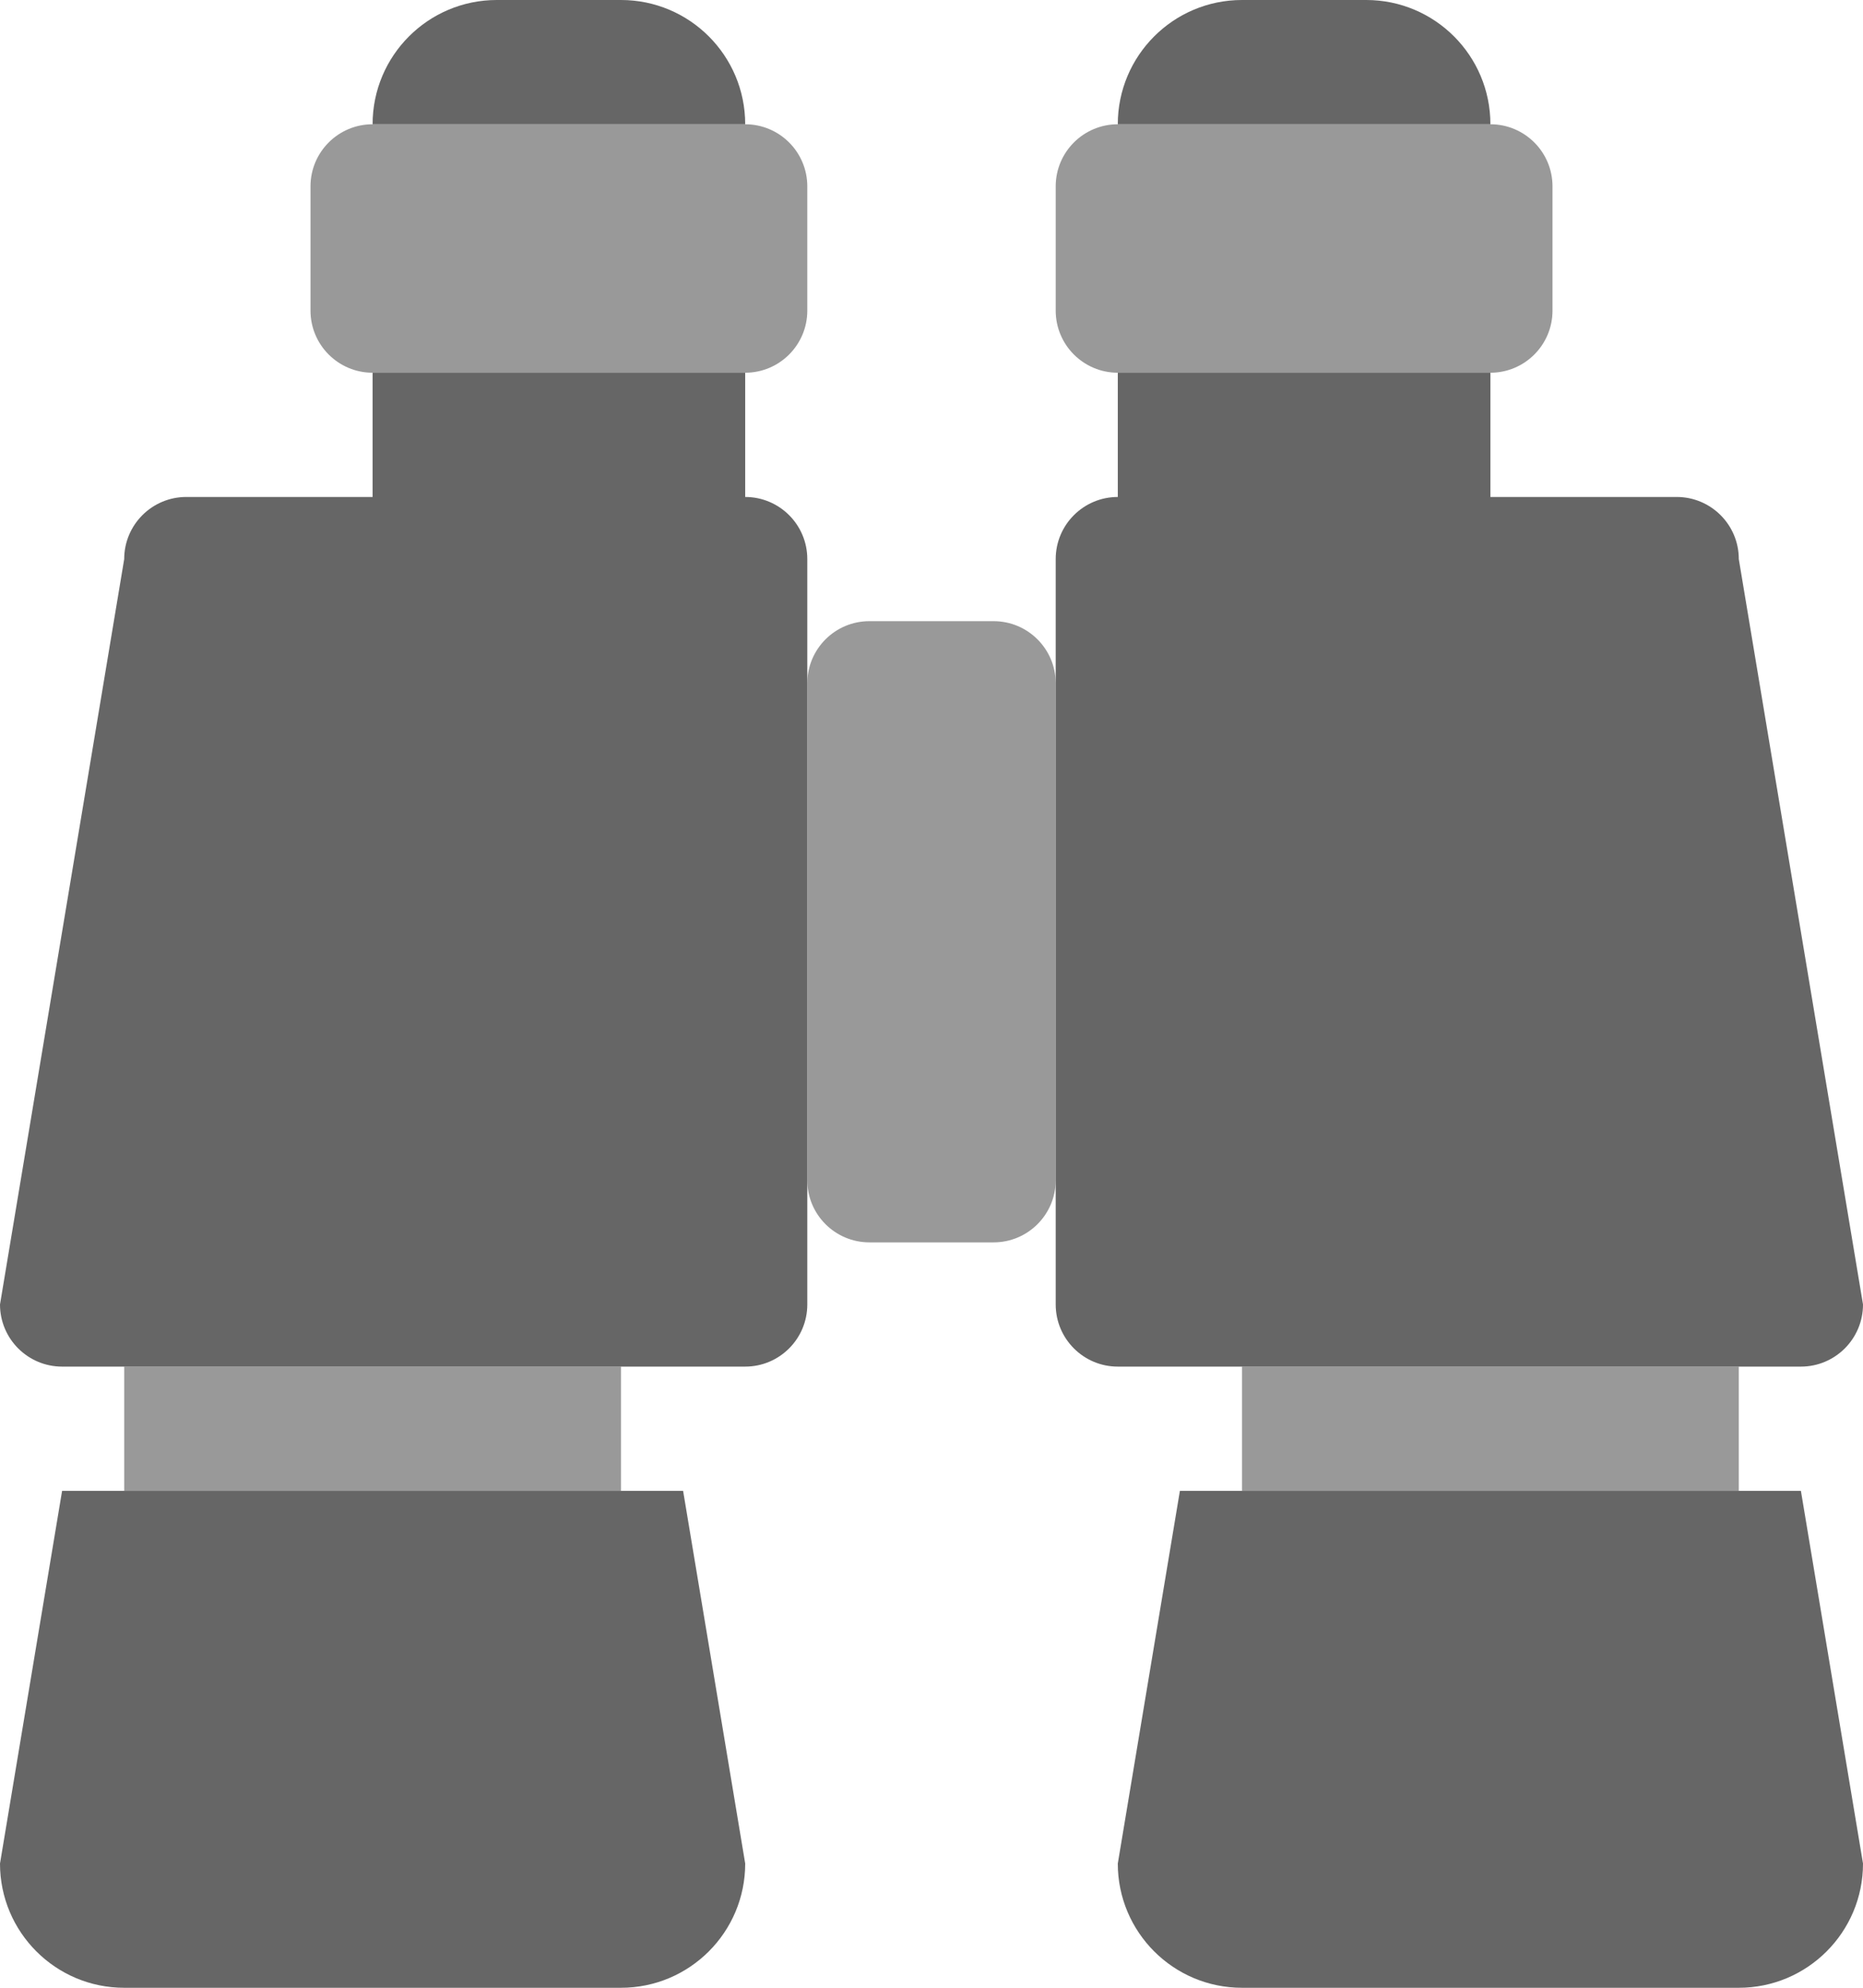
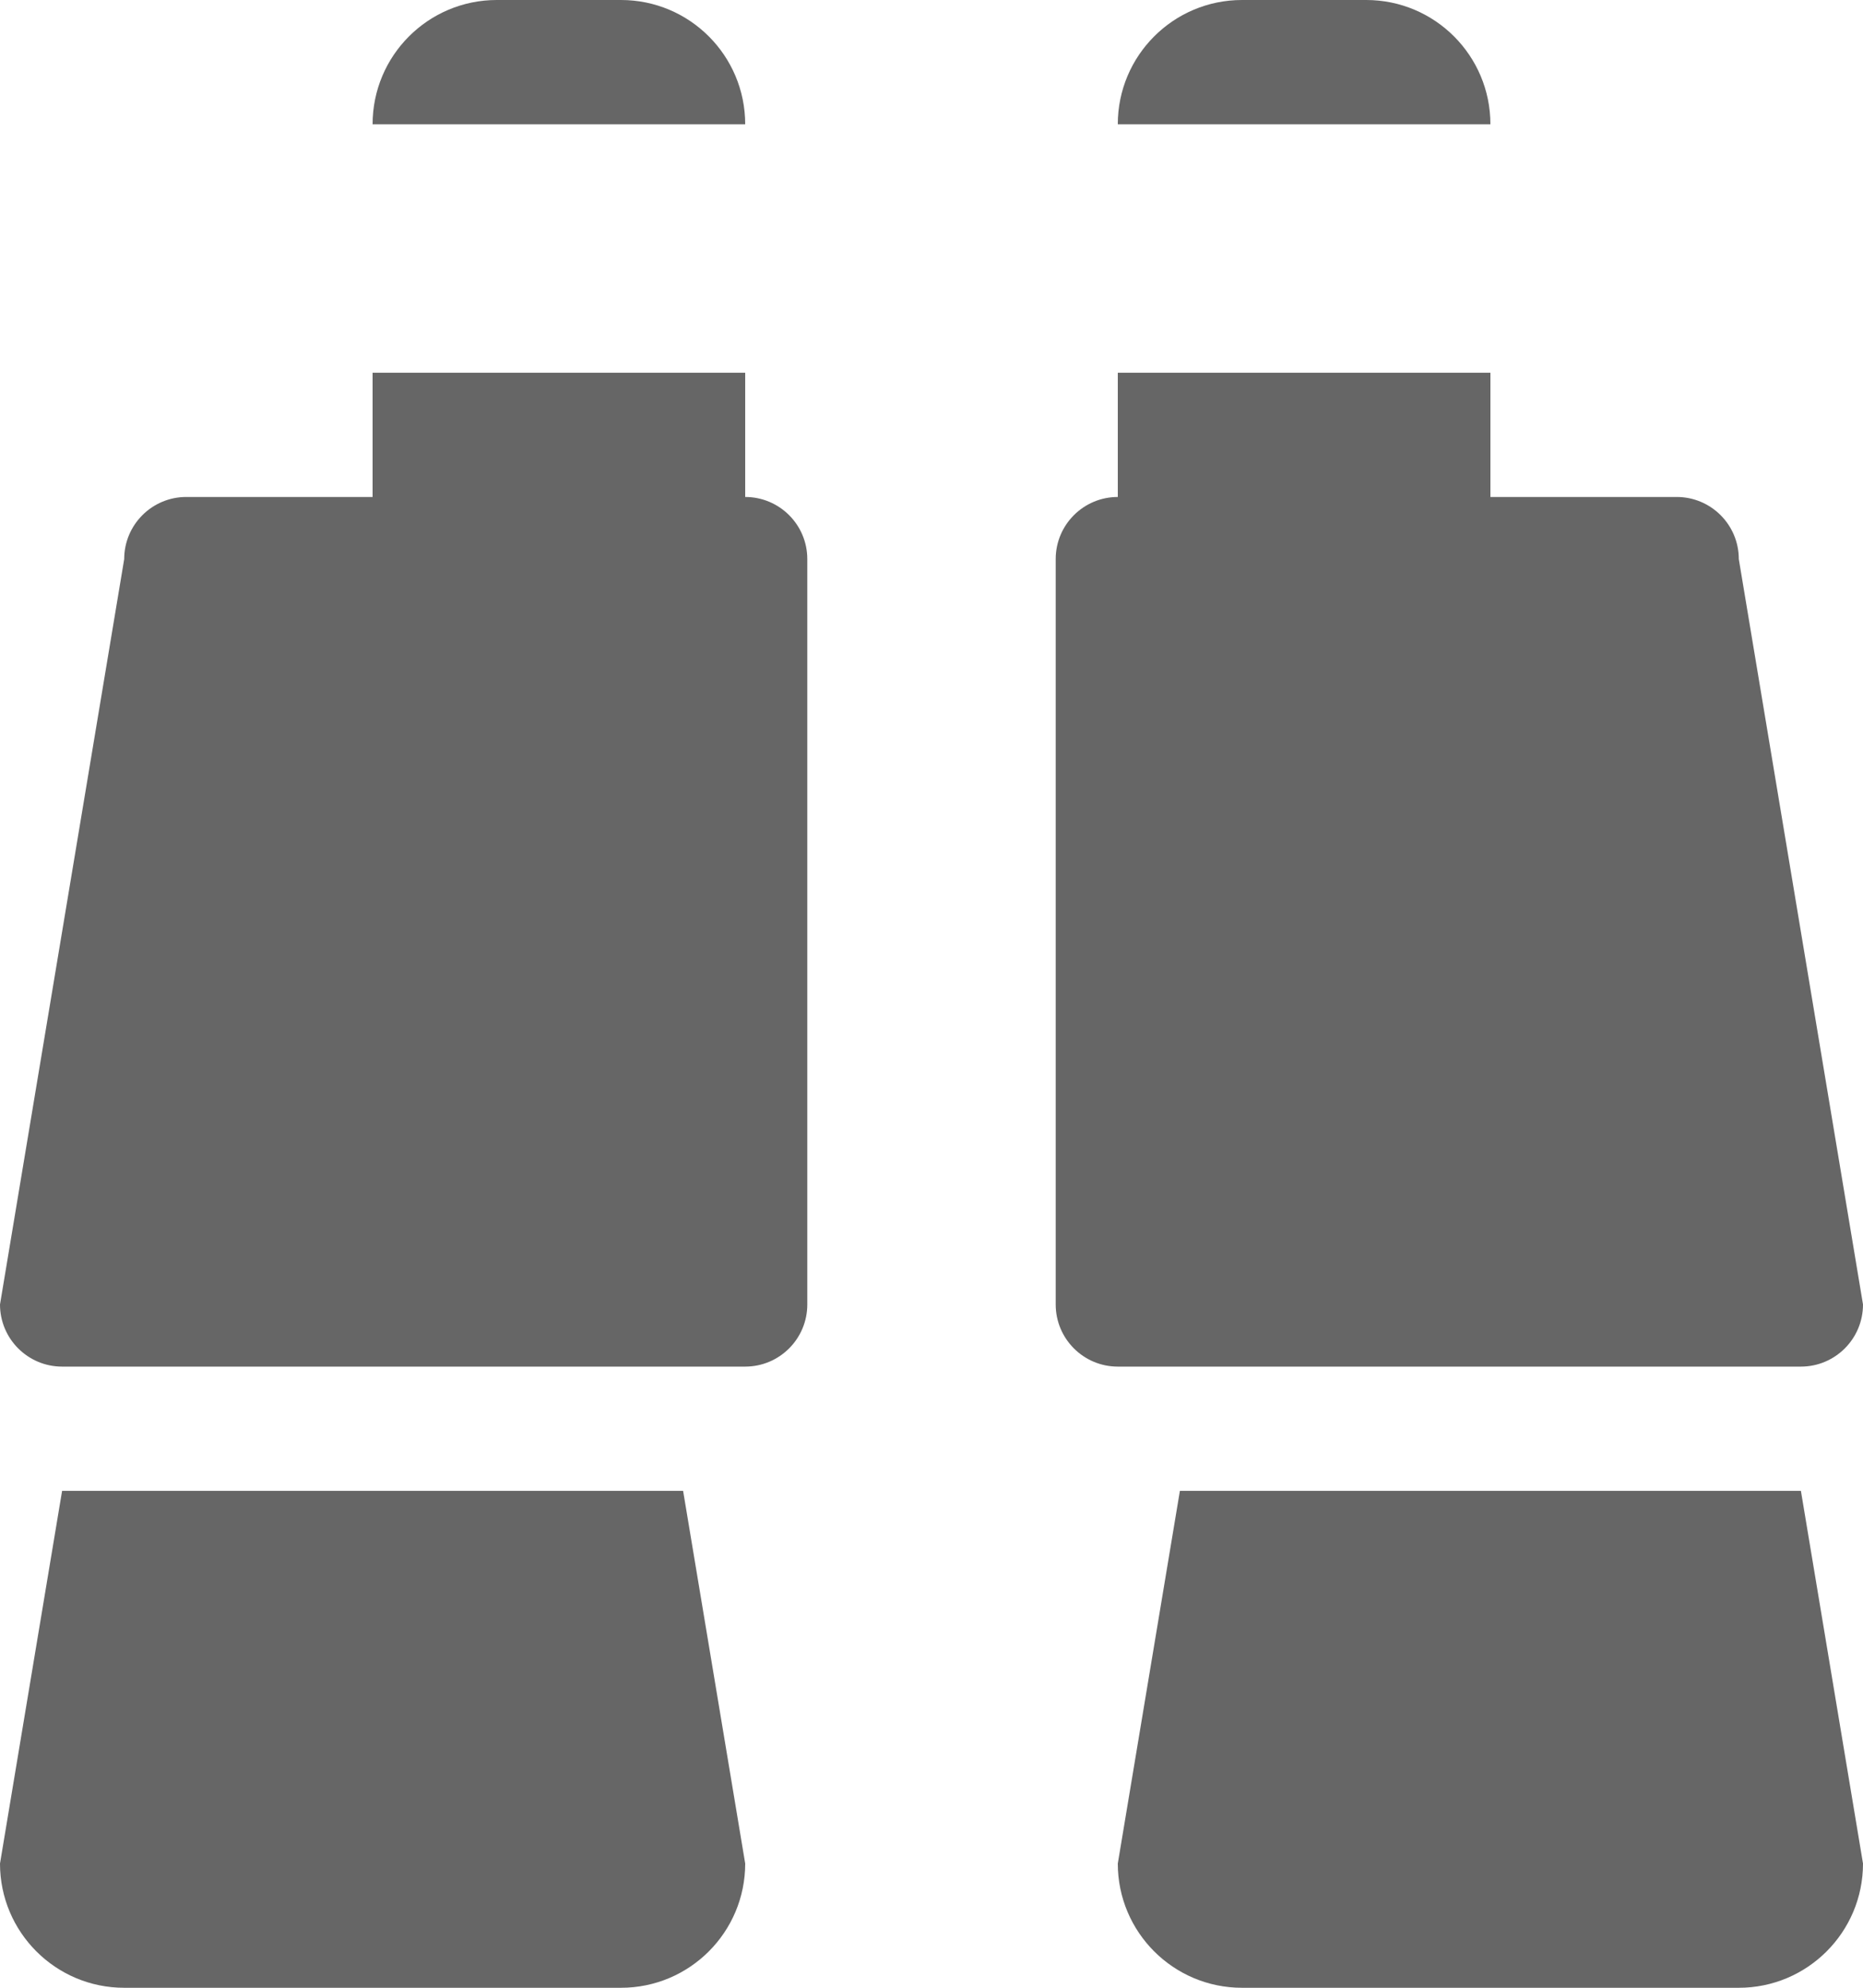
<svg xmlns="http://www.w3.org/2000/svg" height="64.001px" id="Layer_1" style="enable-background:new 0 0 60 64.001;" version="1.1" viewBox="0 0 60 64.001" width="60px" xml:space="preserve">
  <g id="Binocular">
    <g>
-       <path d="M4,48.001h16v-4H4V48.001z M26,6.001c0-1.105-0.896-2-2-2H12    c-1.104,0-2,0.895-2,2v4c0,1.104,0.896,2,2,2h12c1.104,0,2-0.896,2-2V6.001z M40,44.001v4h16v-4H40z M50,10.001v-4    c0-1.105-0.896-2-2-2H36c-1.104,0-2,0.895-2,2v4c0,1.104,0.896,2,2,2h12C49.104,12.001,50,11.105,50,10.001z M32,20h-4    c-1.104,0-2,0.896-2,2v16.001c0,1.104,0.896,2,2,2h4c1.104,0,2-0.896,2-2V22C34,20.896,33.104,20,32,20z" style="fill-rule:evenodd;clip-rule:evenodd;fill:#999999;" />
-     </g>
+       </g>
  </g>
  <g id="Binocular_1_">
    <g>
      <path d="M2,48.001l-2,12c0,2.209,1.791,4,4,4h16c2.209,0,4-1.791,4-4    l-2-12H2z M20,0h-4c-2.209,0-4,1.791-4,4.001h12C24,1.791,22.209,0,20,0z M38,48.001l-2,12c0,2.209,1.791,4,4,4h16    c2.209,0,4-1.791,4-4l-2-12H38z M44,0h-4c-2.209,0-4,1.791-4,4.001h12C48,1.791,46.209,0,44,0z M24,16.001v-4H12v4H6    c-1.104,0-2,0.895-2,2L0,42c0,1.105,0.896,2.001,2,2.001h22c1.104,0,2-0.896,2-2.001V18.001C26,16.896,25.104,16.001,24,16.001z     M58,44.001c1.104,0,2-0.896,2-2.001l-4-23.999c0-1.105-0.896-2-2-2h-6v-4H36v4c-1.104,0-2,0.895-2,2V42    c0,1.105,0.896,2.001,2,2.001H58z" style="fill-rule:evenodd;clip-rule:evenodd;fill:#666666;" />
    </g>
  </g>
  <g />
  <g />
  <g />
  <g />
  <g />
  <g />
  <g />
  <g />
  <g />
  <g />
  <g />
  <g />
  <g />
  <g />
  <g />
</svg>